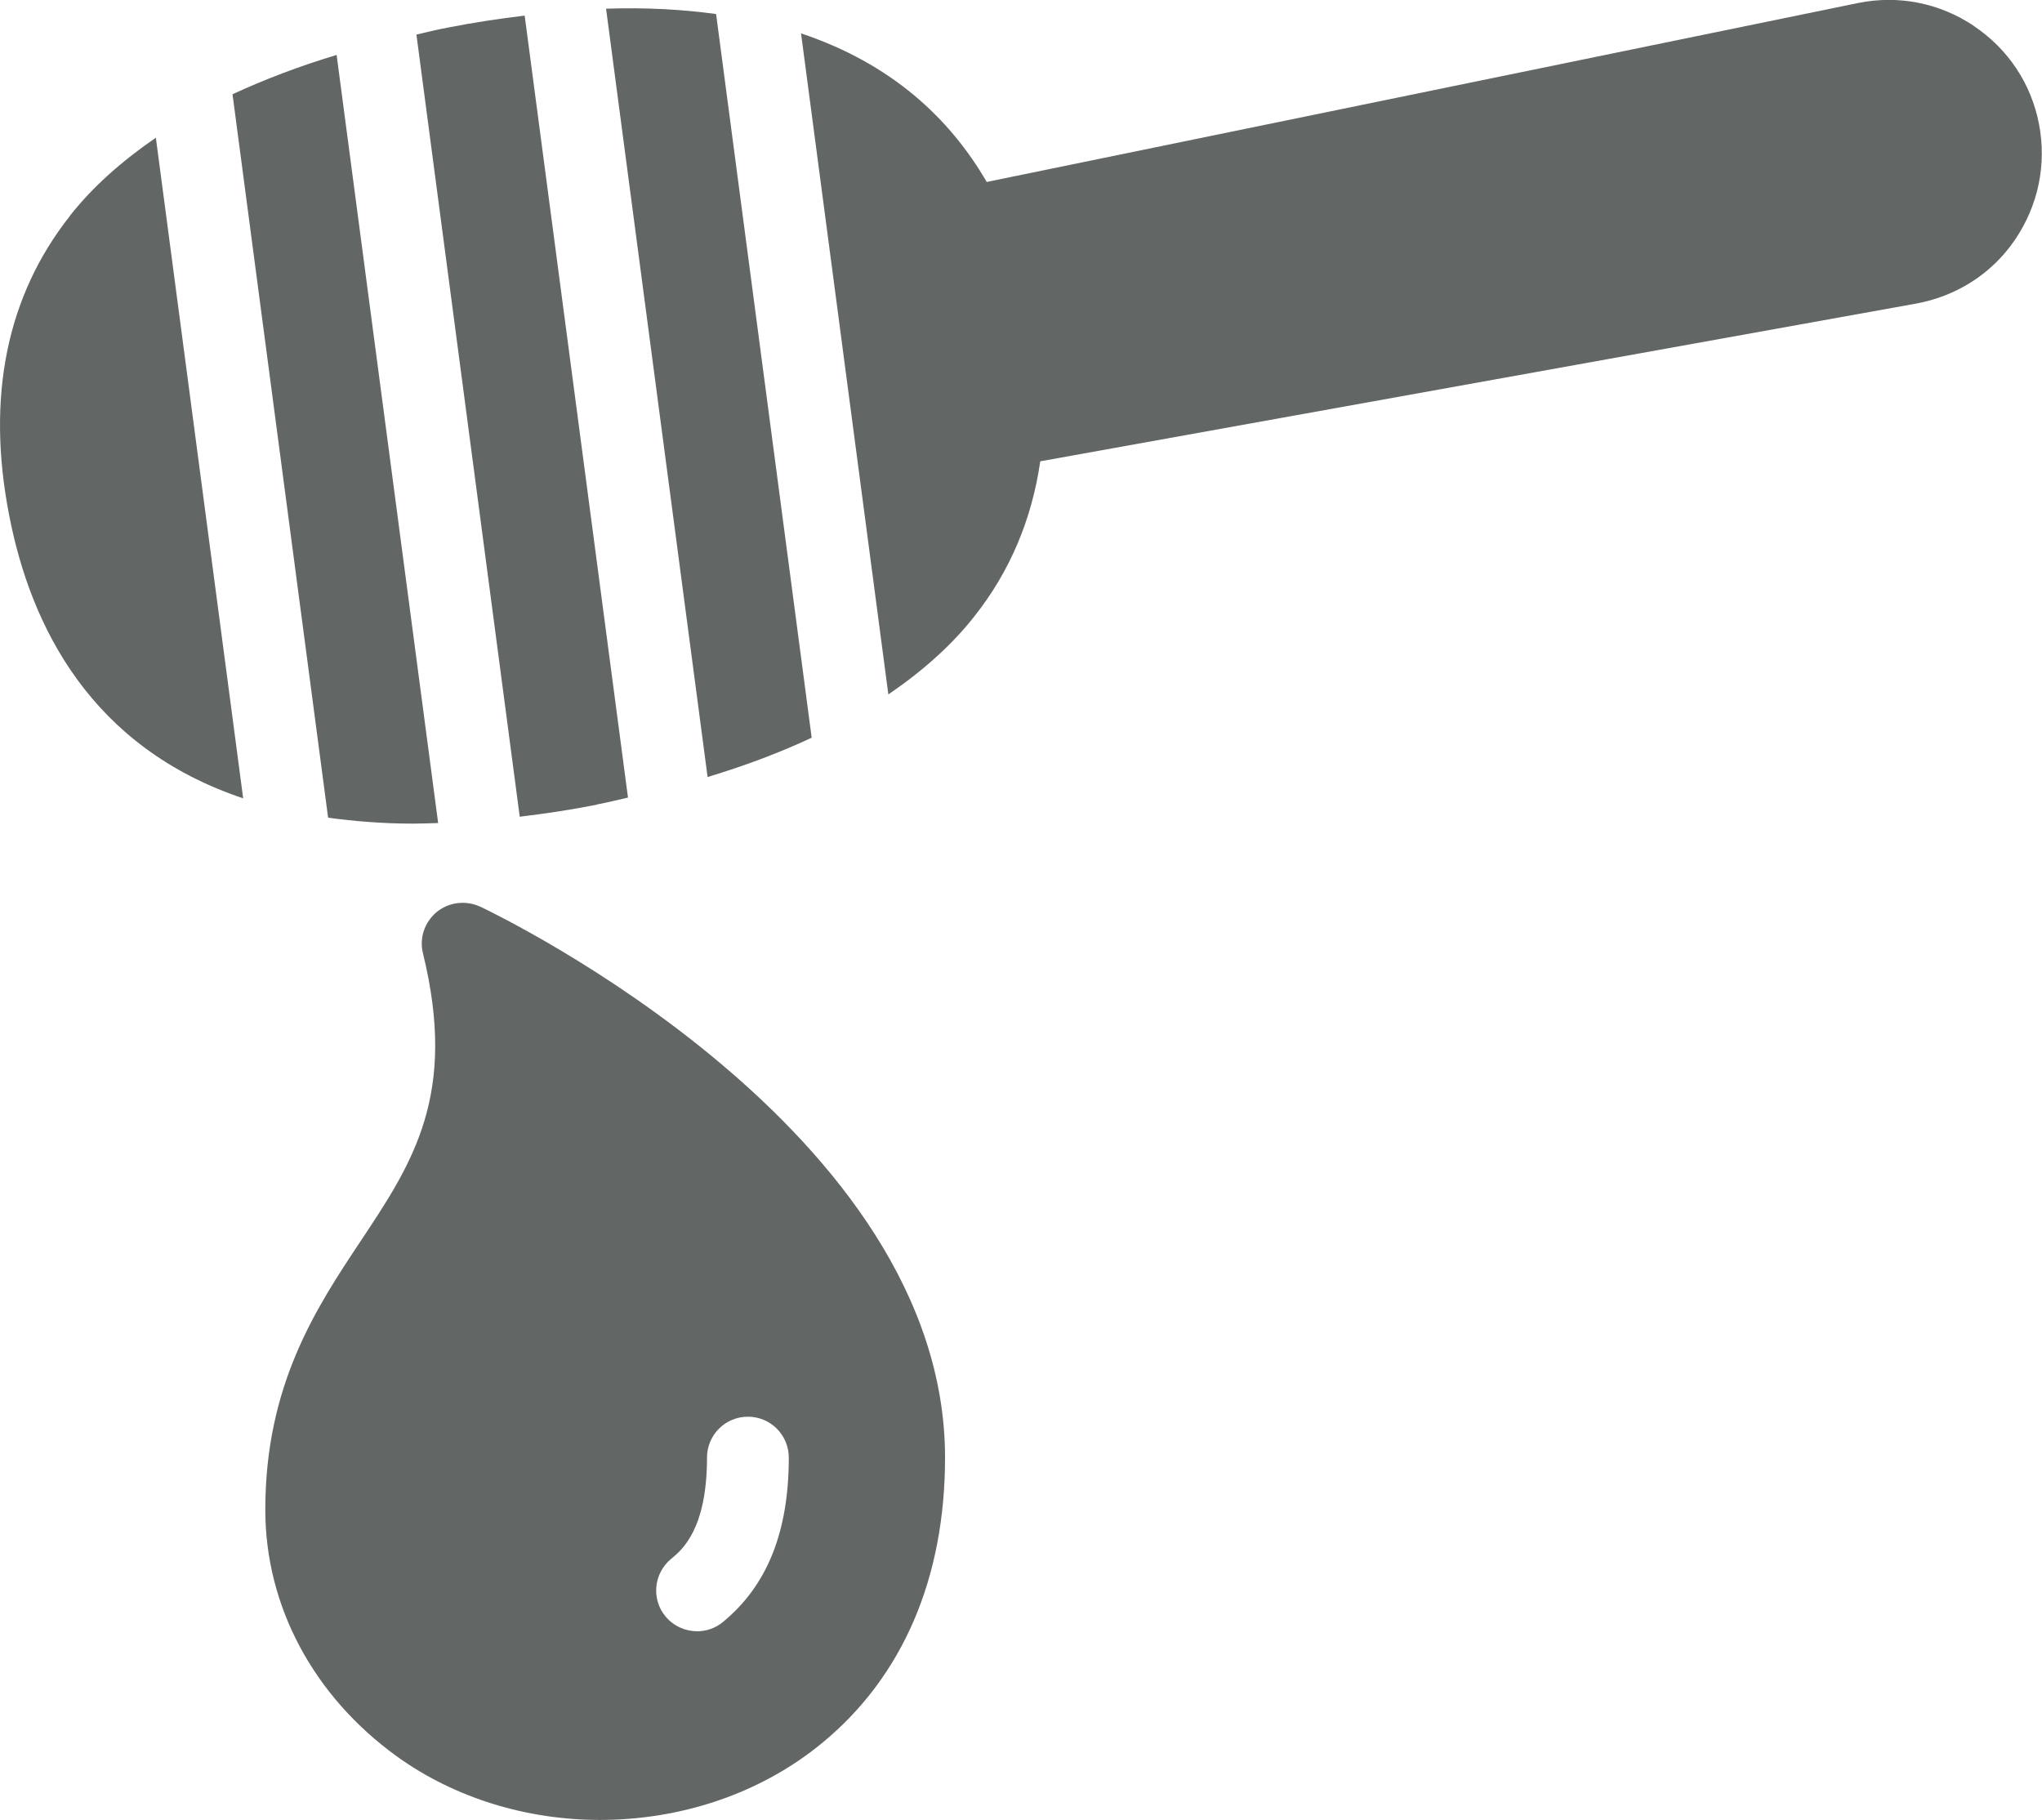
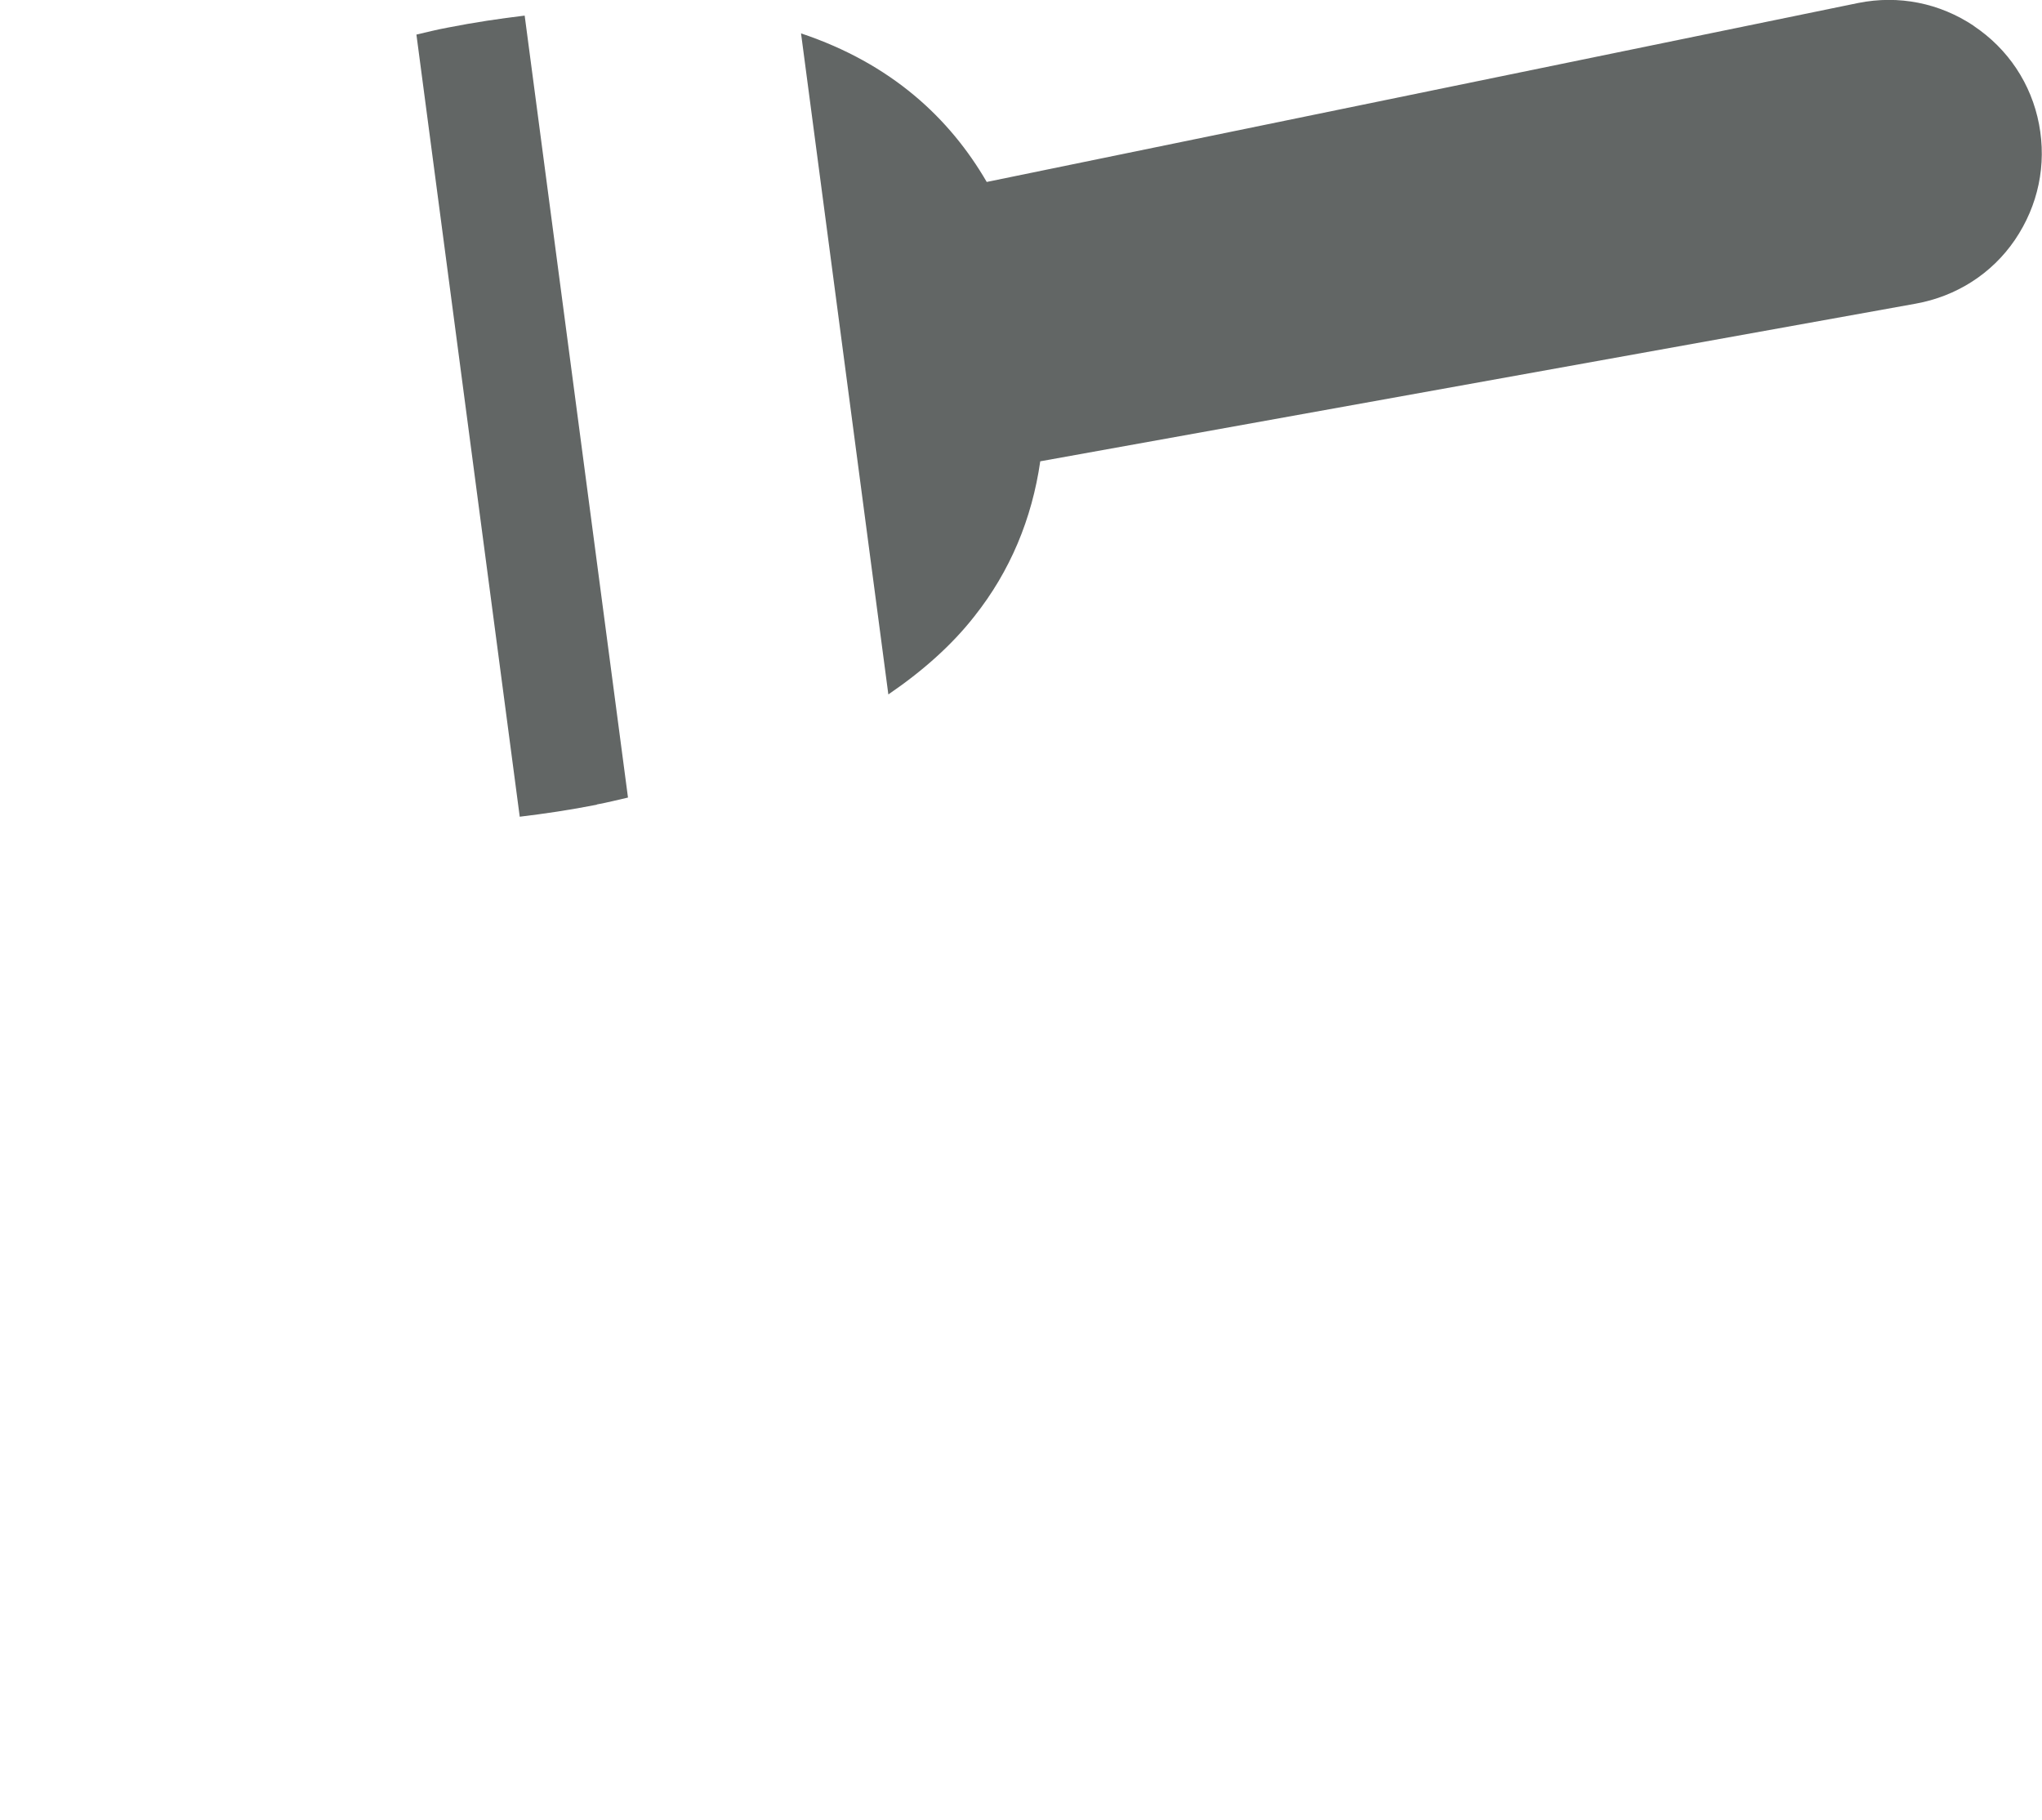
<svg xmlns="http://www.w3.org/2000/svg" viewBox="0 0 103.37 92.11">
  <defs>
    <style>.d{fill:#626665;}</style>
  </defs>
  <g id="a" />
  <g id="b">
    <g id="c">
-       <path class="d" d="M41.09,37.35L36.25,.71c-1.69-.23-3.53-.34-5.57-.27l5.14,38.89c1.92-.58,3.67-1.24,5.27-1.99Z" />
-       <path class="d" d="M3.54,10.93C.34,14.98-.7,20.09,.46,26.06c1.1,5.71,4.18,11.78,11.85,14.35L7.89,6.97c-1.72,1.18-3.2,2.49-4.35,3.95Z" />
      <path class="d" d="M30.21,40.72c.55-.1,1.05-.23,1.58-.35L26.56,.79c-1.25,.15-2.54,.34-3.91,.61-.54,.1-1.05,.23-1.57,.35l5.23,39.59c1.25-.15,2.54-.34,3.91-.61Z" />
-       <path class="d" d="M11.77,4.77l4.84,36.62c1.34,.18,2.76,.3,4.32,.3,.4,0,.83-.02,1.25-.03L17.04,2.78c-1.92,.58-3.67,1.25-5.27,1.99Z" />
      <path class="d" d="M99.92,1.31c-1.74-1.16-3.8-1.57-5.85-1.16L49.95,9.21c-1.87-3.22-4.82-5.99-9.4-7.52l4.42,33.46c1.73-1.18,3.21-2.49,4.36-3.96,1.8-2.27,2.91-4.92,3.33-7.84l44.32-7.98c2.05-.37,3.85-1.51,5.02-3.23,1.18-1.74,1.61-3.8,1.22-5.85-.39-2.05-1.57-3.82-3.31-4.98Z" />
-       <path class="d" d="M24.3,45.89c-.72-.33-1.57-.23-2.19,.27-.62,.52-.89,1.32-.7,2.09,1.76,7.17-.52,10.61-3.14,14.55-2.27,3.41-4.84,7.3-4.84,13.62,0,4.86,2.42,9.41,6.64,12.47,2.98,2.15,6.64,3.23,10.3,3.23,4.05,0,8.12-1.3,11.29-3.93,4.05-3.35,6.18-8.33,6.18-14.41,0-16.58-22.58-27.43-23.53-27.89Zm12.3,36.21c-.39,.32-.85,.47-1.31,.47-.6,0-1.19-.26-1.6-.75-.73-.88-.6-2.18,.28-2.91,.55-.45,1.82-1.5,1.82-5.13,0-1.14,.92-2.07,2.07-2.07s2.07,.93,2.07,2.07c0,3.75-1.09,6.47-3.32,8.31Z" />
    </g>
  </g>
</svg>